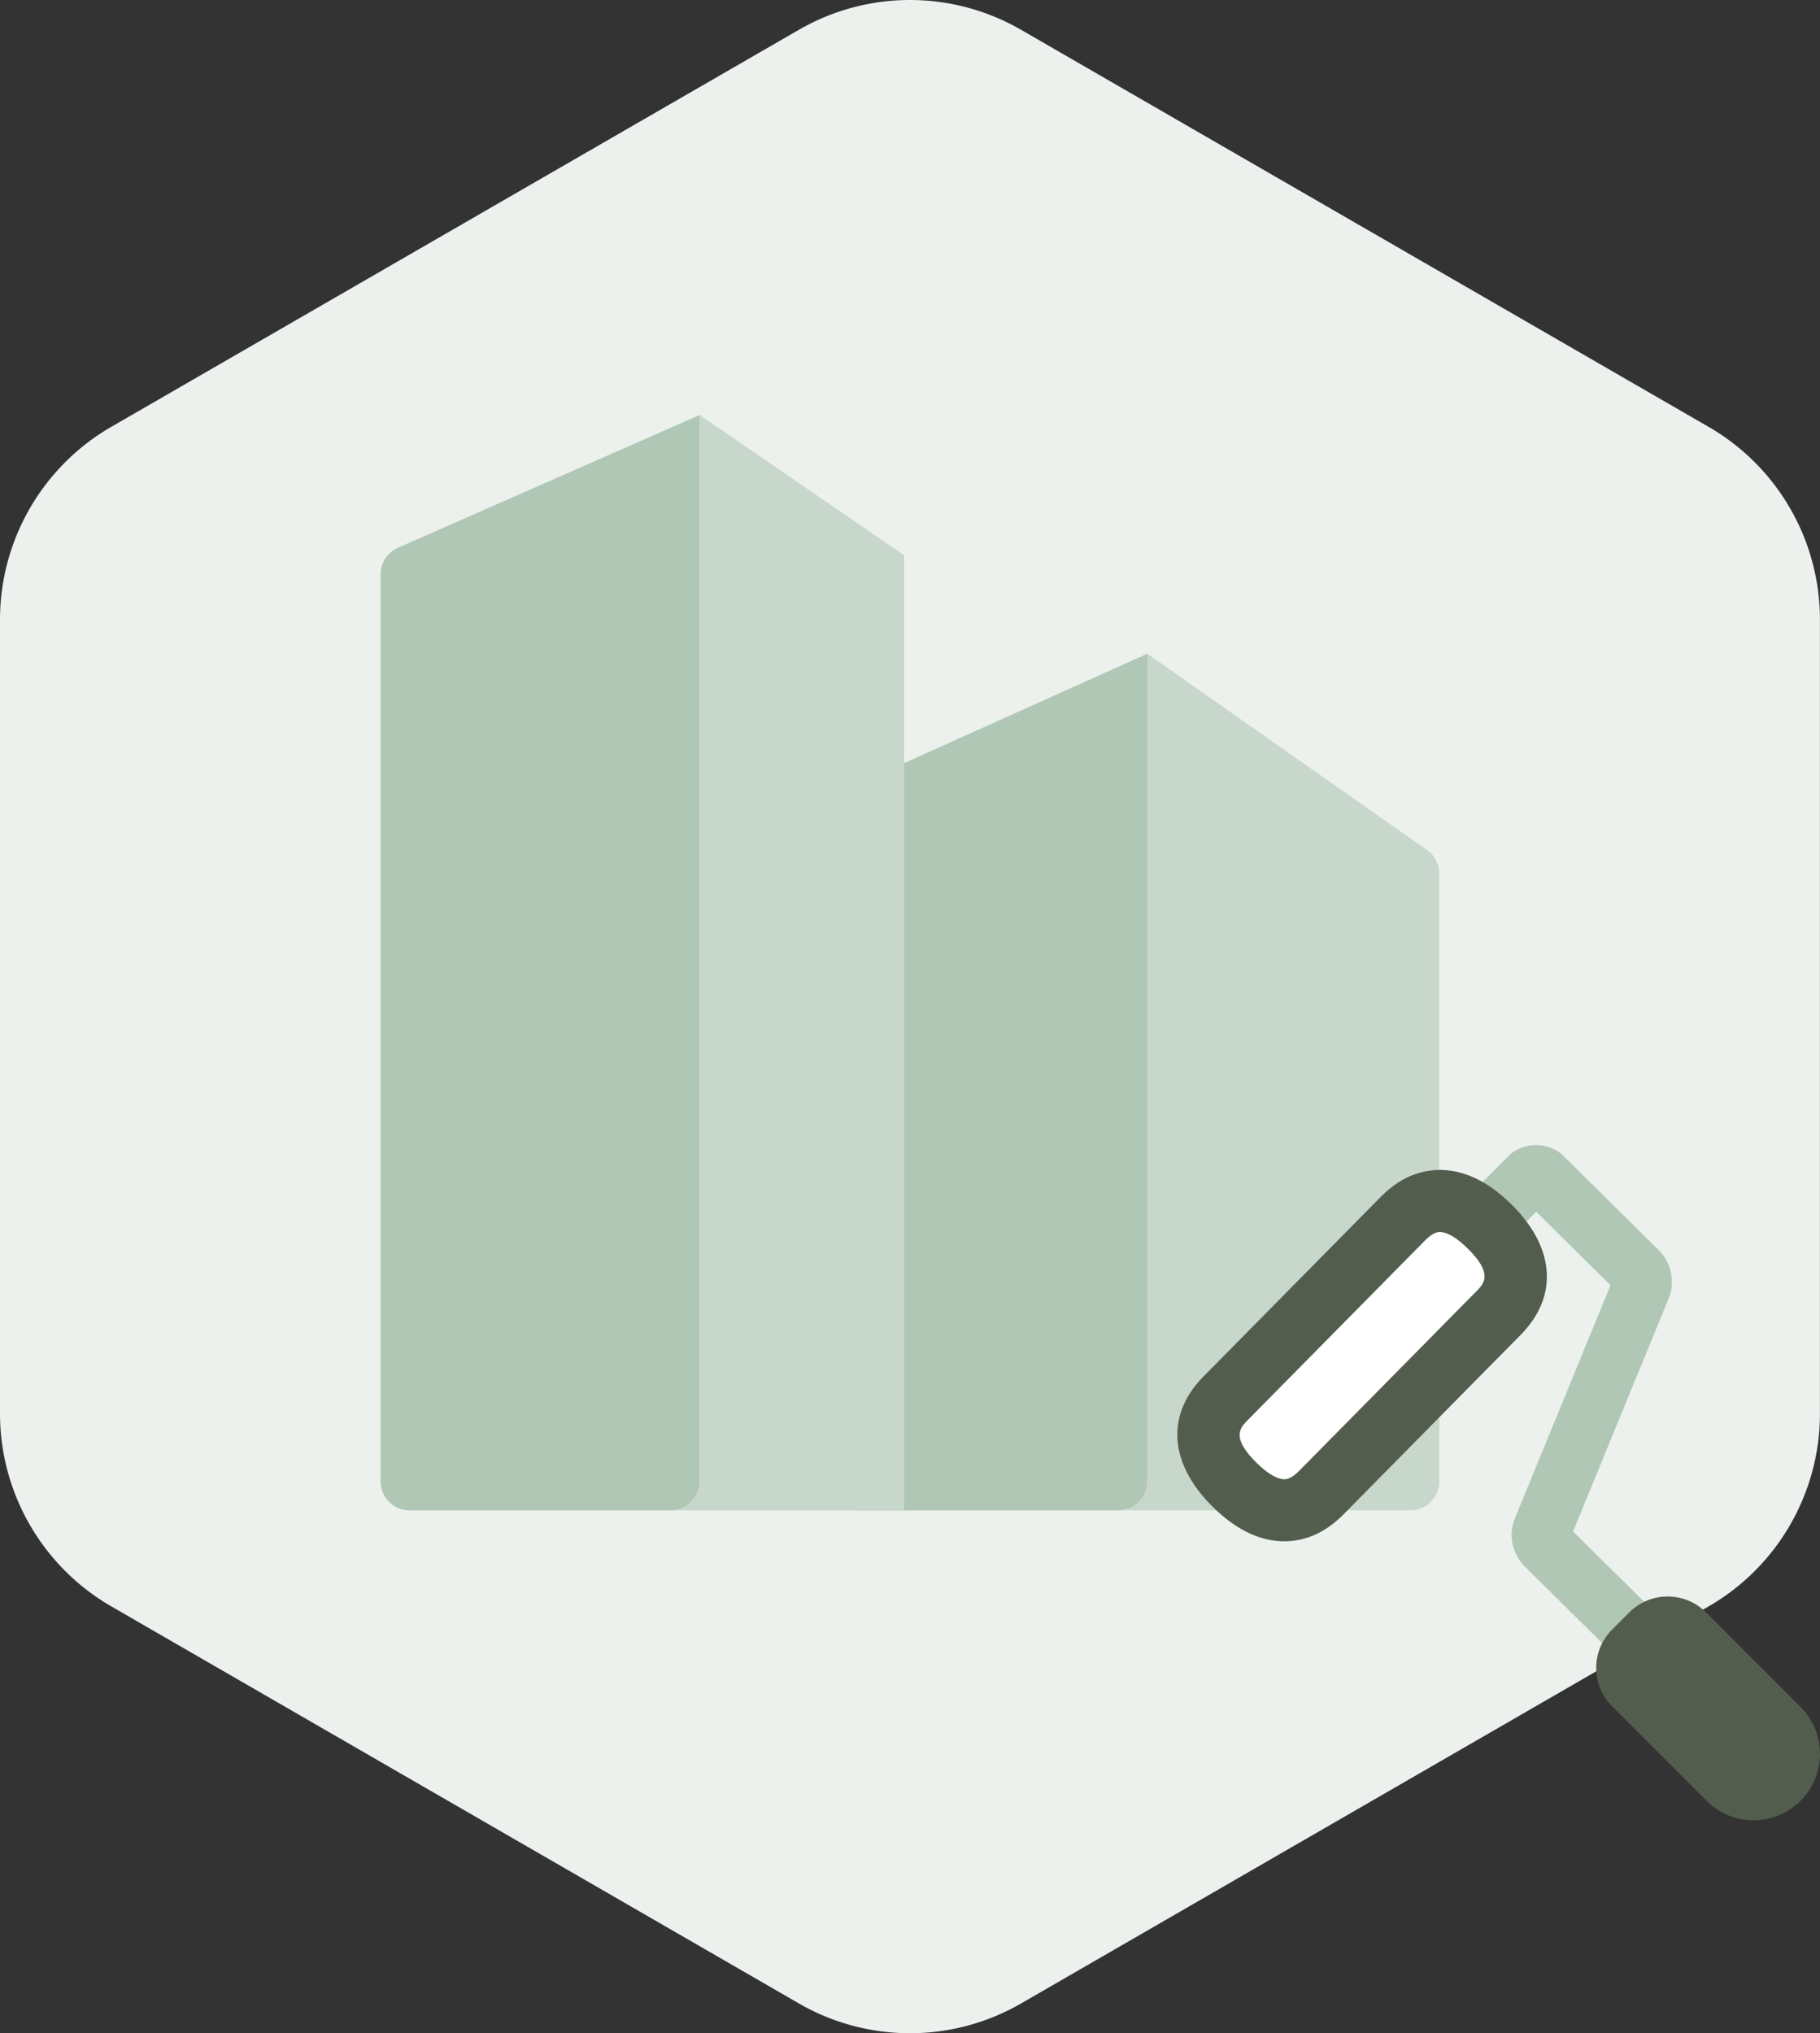
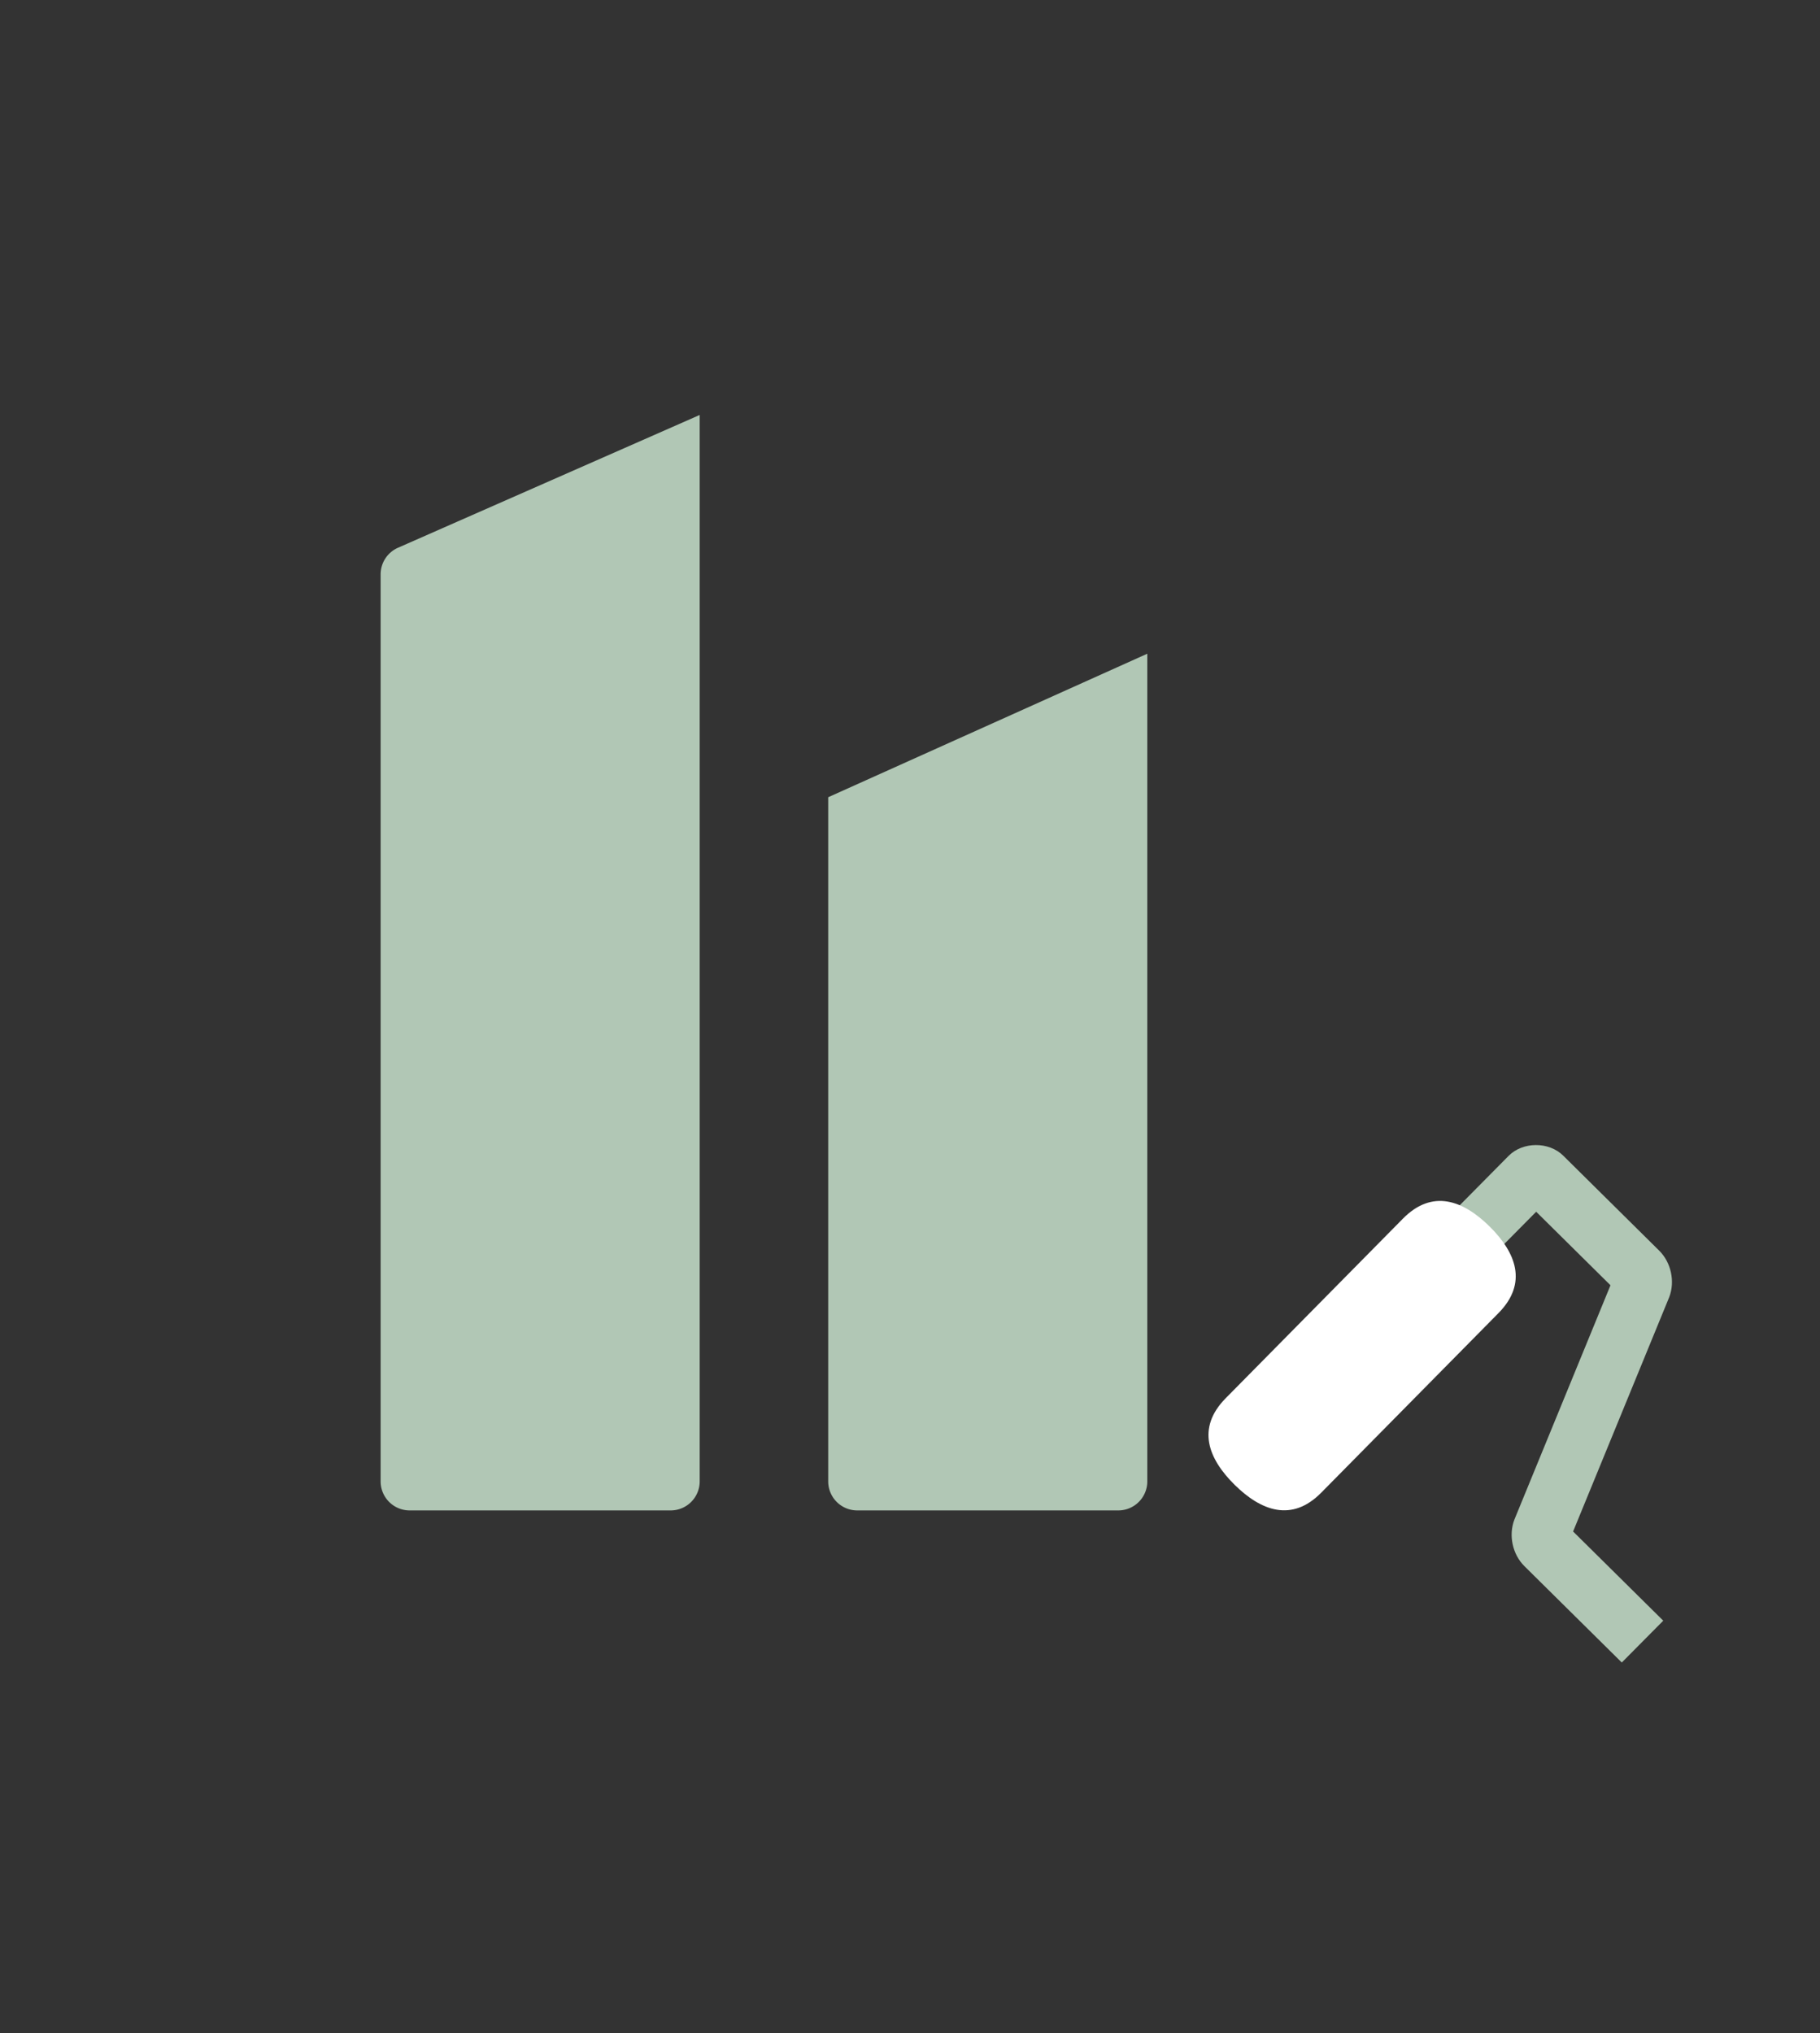
<svg xmlns="http://www.w3.org/2000/svg" width="125.344" height="140">
  <rect width="100%" height="100%" fill="#333333" stroke="none" />
-   <path fill="#ecf1ed" d="M62.67 0a15.29 15.29 0 0 0-7.648 2.05L7.646 29.4A15.34 15.34 0 0 0 0 42.645v54.707a15.34 15.34 0 0 0 7.646 13.246l47.379 27.354a15.3 15.3 0 0 0 15.294 0l47.373-27.353c4.727-2.737 7.639-7.783 7.648-13.246V42.648c-.008-5.462-2.922-10.508-7.648-13.245L70.32 2.051C67.995.708 65.356.001 62.67 0" />
  <path fill="#b1c7b5" d="M46.188 104.002H28.214a2 2 0 0 1-2-2V39.547a2 2 0 0 1 1.195-1.831l20.779-9.143v73.43a2 2 0 0 1-2 1.999m30.827 0H59.039a2 2 0 0 1-2-2V54.894l21.976-9.882v56.99a2 2 0 0 1-2 2" />
-   <path fill="#c8d7cb" d="M98.277 58.526L79.015 45.012V102a2 2 0 0 1-2 2h20.11a2 2 0 0 0 2-2V60.163a2 2 0 0 0-.848-1.637M48.188 28.572v73.43a2 2 0 0 1-2 2h16.084V38.241l-14.084-9.669z" />
  <path fill="#b1c7b5" d="M114.27 86.115l-6.615-6.546c-.987-.974-2.784-.966-3.759.022l-4.081 4.123 2.882 2.854 3.1-3.132 5.118 5.063-6.619 16.137c-.413 1.074-.13 2.391.689 3.202l6.708 6.636 2.856-2.88-6.209-6.142 6.621-16.138c.413-1.073.128-2.389-.691-3.199z" />
  <path fill="#fff" d="M102.586 84.447c1.82 1.798 2.649 3.903.619 5.963l-12.208 12.366c-2.03 2.06-4.148 1.256-5.968-.538h0c-1.817-1.796-2.647-3.902-.616-5.962L96.621 83.91c2.03-2.058 4.148-1.255 5.965.537h0z" />
-   <path d="M104.09 82.927c-1.592-1.573-3.251-2.37-4.93-2.368a5.24 5.24 0 0 0-2.301.543c-.618.308-1.212.748-1.763 1.307L82.889 94.774c-2.615 2.65-2.376 6.01.639 8.985 1.594 1.574 3.252 2.369 4.93 2.367a5.21 5.21 0 0 0 2.299-.542c.622-.31 1.217-.749 1.766-1.305l12.207-12.367c2.613-2.649 2.375-6.009-.64-8.985zM88.854 101.75c-.088.044-.208.104-.398.104-.349.001-.966-.196-1.923-1.141-1.766-1.743-1.119-2.402-.598-2.934l12.208-12.366c.217-.22.425-.38.62-.476.088-.044.21-.104.4-.104.35-.001.966.196 1.92 1.139 1.769 1.748 1.121 2.406.6 2.937l-12.208 12.366c-.217.219-.425.379-.621.475zm31.912 23.588c-1.172.002-2.299-.449-3.146-1.258l-6.6-6.6a3.73 3.73 0 0 1 0-5.267l1.199-1.2a3.74 3.74 0 0 1 5.266 0l6.568 6.569a.29.29 0 0 1 .035.035 4.57 4.57 0 0 1-.168 6.461c-.848.806-1.973 1.255-3.143 1.256l-.011.004z" fill="#525d4e" />
</svg>